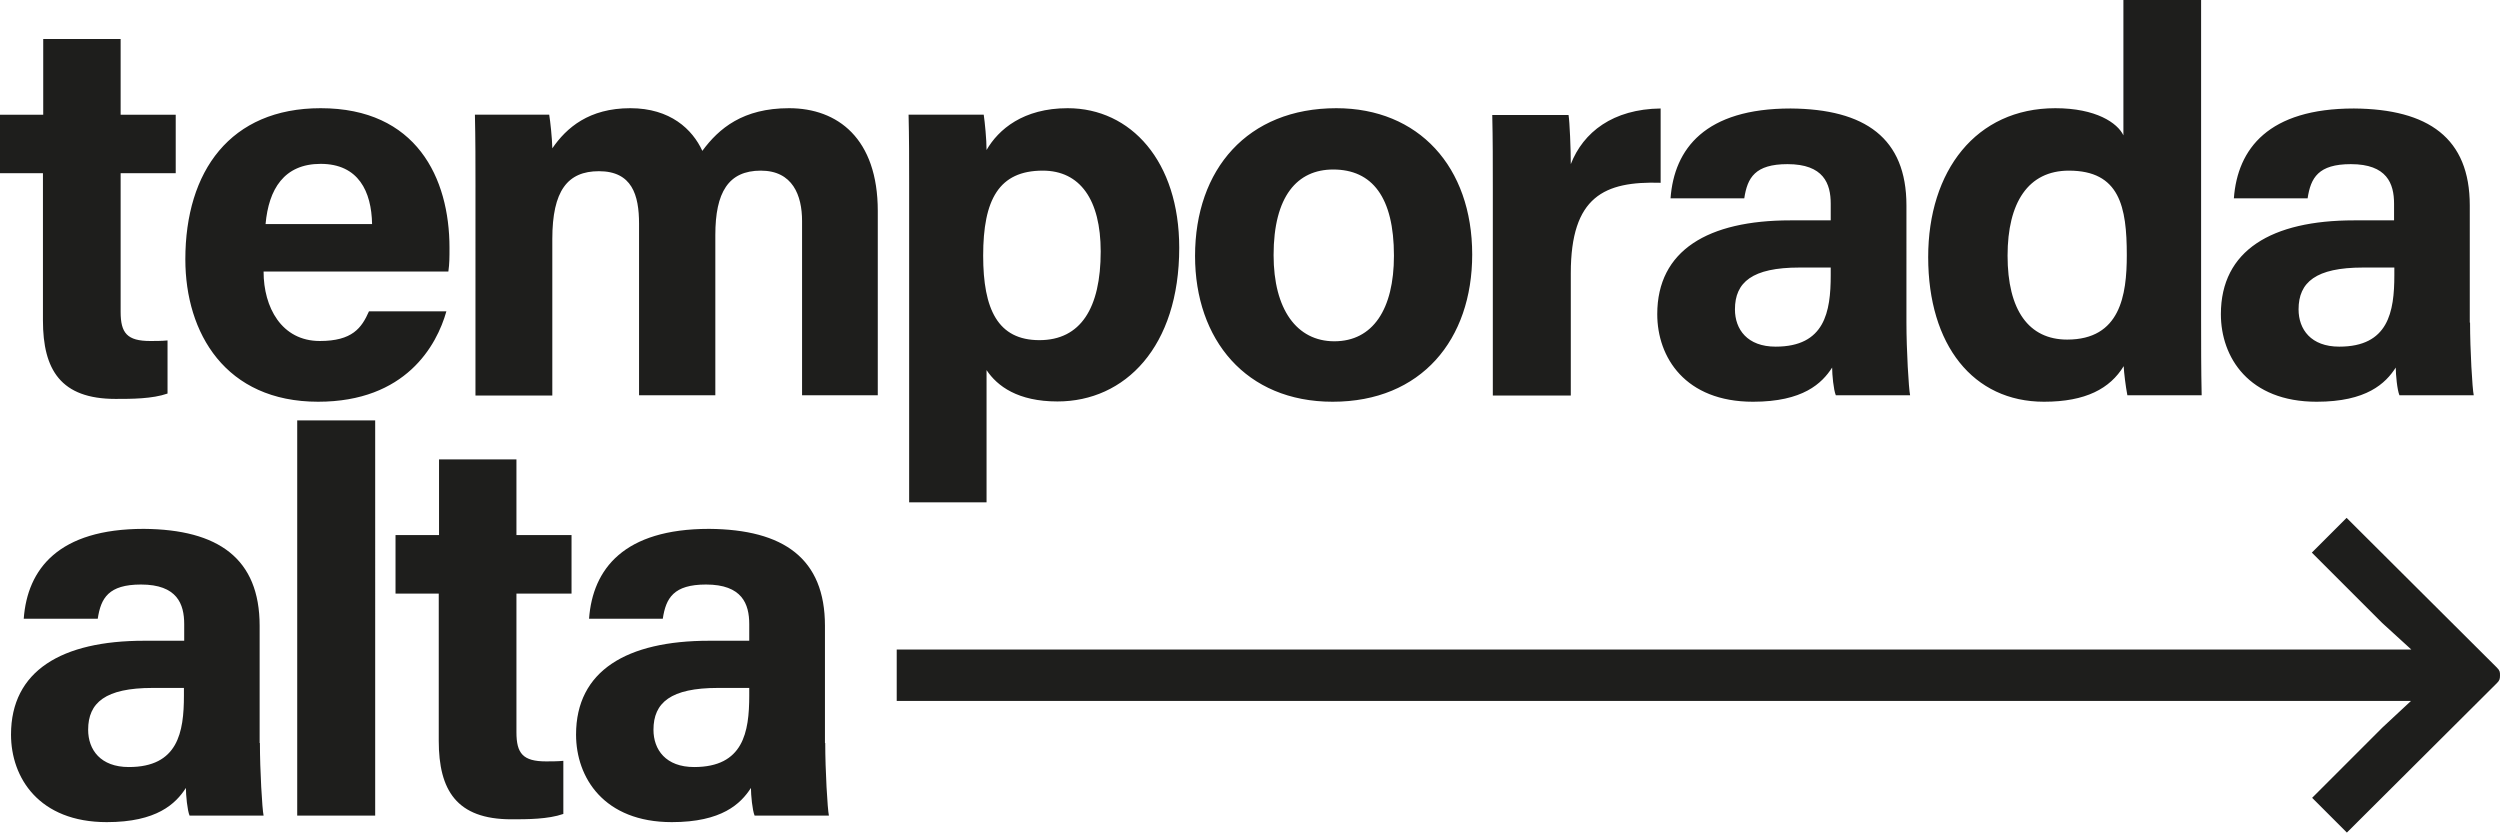
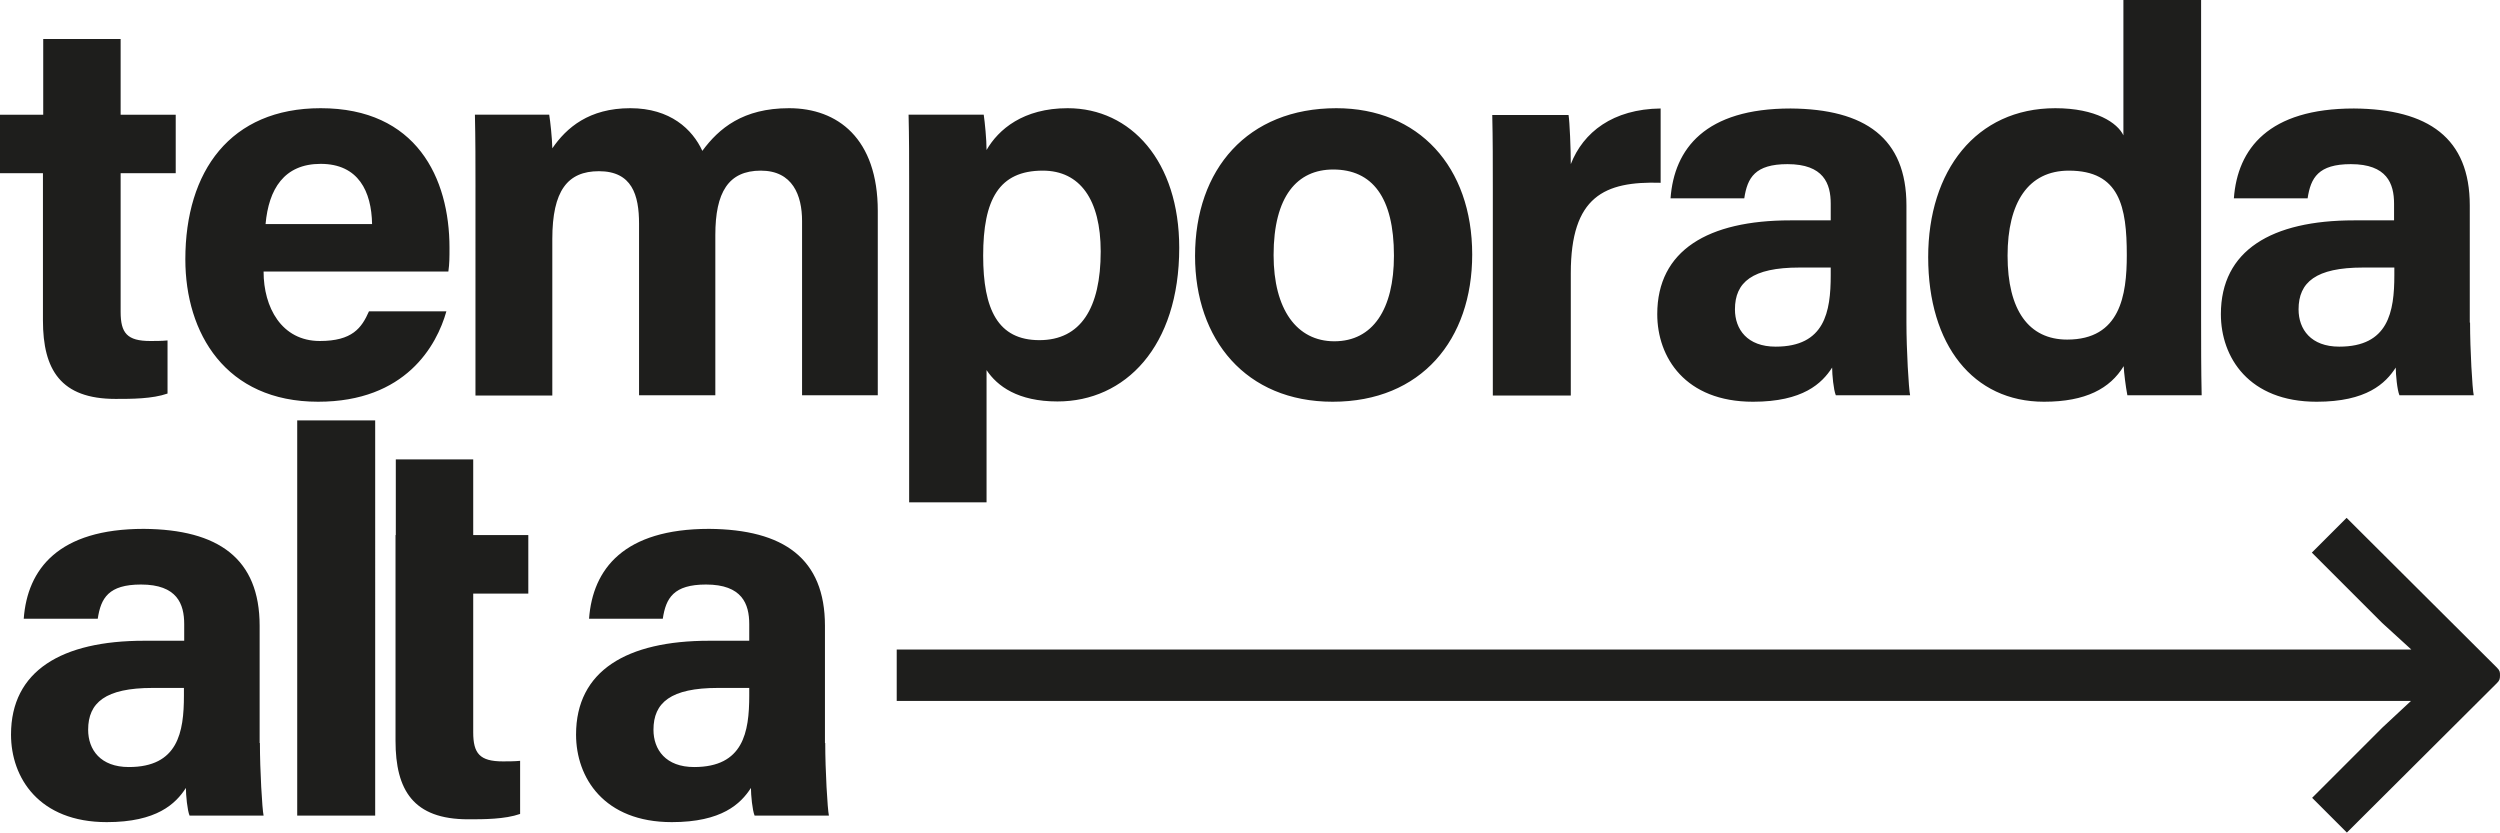
<svg xmlns="http://www.w3.org/2000/svg" version="1.1" id="Layer_1" x="0px" y="0px" width="595.279px" height="198.247px" viewBox="0 321.788 595.279 198.247" enable-background="new 0 321.788 595.279 198.247" xml:space="preserve">
-   <path fill="#1E1E1C" d="M0,349.1h10.292v-18.028h18.433V349.1h13.117v13.925H28.725v33.03c0,5.045,1.547,6.929,7.063,6.929  c1.009,0,2.825,0,4.104-0.135v12.647c-3.633,1.278-8.611,1.278-12.378,1.278c-13.051,0-17.289-6.929-17.289-18.702v-35.048H0V349.1z   M62.764,386.502c0,8.409,4.238,16.481,13.387,16.481c7.736,0,9.956-3.095,11.705-7.063h18.433  c-2.287,8.14-9.688,21.526-30.541,21.526c-22.065,0-31.617-16.347-31.617-33.904c0-20.989,10.695-35.99,32.223-35.99  c22.805,0,30.675,16.616,30.675,33.232c0,2.287,0,3.767-0.269,5.651H62.764V386.502z M88.596,375.134  c-0.135-7.736-3.229-14.329-12.243-14.329c-8.745,0-12.378,6.055-13.118,14.329H88.596z M113.217,366.388  c0-5.785,0-11.503-0.135-17.289h17.692c0.27,1.682,0.673,5.382,0.74,8.005c3.363-4.911,8.745-9.552,18.566-9.552  c9.553,0,14.8,5.045,17.154,10.158c3.969-5.382,9.687-10.158,20.652-10.158c11.57,0,21.123,7.198,21.123,24.486V415.9h-18.029  v-41.506c0-6.054-2.22-11.974-9.821-11.974c-7.736,0-10.83,5.18-10.83,15.338V415.9h-18.163v-40.833  c0-6.862-1.683-12.513-9.553-12.513c-7.467,0-11.1,4.642-11.1,16.145v37.268h-18.298V366.388z M216.478,441.462v-76.218  c0-5.381,0-10.696-0.135-16.145h17.895c0.269,1.816,0.673,5.92,0.673,8.409c2.825-4.911,8.745-9.956,19.307-9.956  c15.068,0,26.571,12.646,26.571,33.231c0,23.612-12.916,36.596-28.993,36.596c-9.418,0-14.329-3.633-16.885-7.467v31.483h-18.433  V441.462z M248.297,362.419c-10.427,0-14.194,6.861-14.194,20.249c0,12.781,3.498,20.114,13.387,20.114  c9.821,0,14.598-7.602,14.598-21.123C262.087,369.348,257.177,362.419,248.297,362.419z M350.548,382.399  c0,20.249-12.108,35.048-33.231,35.048c-20.652,0-32.761-14.799-32.761-34.711c0-20.652,12.513-35.183,33.635-35.183  C337.767,347.553,350.548,361.478,350.548,382.399z M303.257,382.533c0,12.916,5.517,20.518,14.463,20.518  c9.149,0,14.194-7.602,14.194-20.383c0-13.925-5.18-20.518-14.463-20.518C308.907,362.15,303.257,368.474,303.257,382.533z   M355.459,367.33c0-6.727,0-12.512-0.135-18.163h18.163c0.27,1.547,0.538,8.14,0.538,11.705c2.96-7.602,10.023-13.118,21.393-13.252  v17.692c-13.387-0.404-21.393,3.229-21.393,21.527v29.128h-18.566V367.33z M453.944,398.611c0,6.458,0.538,15.741,0.875,17.289  h-17.692c-0.538-1.278-0.875-4.911-0.875-6.593c-2.421,3.767-6.929,8.14-18.836,8.14c-16.145,0-22.805-10.562-22.805-20.854  c0-15.203,12.109-22.334,31.685-22.334h9.62v-3.969c0-4.776-1.682-9.418-10.293-9.418c-7.735,0-9.552,3.229-10.292,8.14h-17.558  c0.874-11.839,8.274-21.392,28.59-21.392c17.76,0.135,27.581,7.063,27.581,23.074V398.611L453.944,398.611z M435.915,385.493h-7.467  c-11.234,0-15.338,3.498-15.338,9.956c0,4.776,2.96,8.88,9.687,8.88c11.705,0,13.118-8.274,13.118-17.02V385.493L435.915,385.493z   M524.108,321.788v75.814c0,6.054,0,12.243,0.134,18.298H506.55c-0.404-2.085-0.808-5.382-0.875-6.929  c-3.229,5.314-9.015,8.476-18.971,8.476c-16.885,0-27.581-13.521-27.581-34.442c0-20.518,11.369-35.452,30.272-35.452  c9.687,0,14.8,3.498,16.212,6.458v-32.223H524.108z M492.221,402.647c12.646,0,14.194-10.562,14.194-20.114  c0-11.503-1.682-20.114-13.791-20.114c-9.687,0-14.598,7.602-14.598,20.249C478.027,395.651,483.073,402.647,492.221,402.647z   M588.15,398.611c0,6.458,0.538,15.741,0.874,17.289h-17.692c-0.538-1.278-0.874-4.911-0.874-6.593  c-2.422,3.767-6.929,8.14-18.836,8.14c-16.146,0-22.805-10.562-22.805-20.854c0-15.203,12.108-22.334,31.685-22.334h9.552v-3.969  c0-4.776-1.682-9.418-10.292-9.418c-7.736,0-9.553,3.229-10.292,8.14H531.91c0.875-11.839,8.274-21.392,28.591-21.392  c17.759,0.135,27.581,7.063,27.581,23.074v27.917H588.15z M570.12,385.493h-7.467c-11.234,0-15.338,3.498-15.338,9.956  c0,4.776,2.96,8.88,9.688,8.88c11.705,0,13.117-8.274,13.117-17.02V385.493L570.12,385.493z M61.889,498.71  c0,6.457,0.538,15.74,0.875,17.289H45.139c-0.538-1.279-0.875-4.912-0.875-6.594c-2.422,3.768-6.929,8.141-18.836,8.141  c-16.145,0-22.805-10.563-22.805-20.854c0-15.203,12.109-22.334,31.685-22.334h9.553v-3.969c0-4.777-1.682-9.418-10.292-9.418  c-7.736,0-9.553,3.229-10.293,8.139H5.651c0.875-11.84,8.274-21.393,28.59-21.393c17.76,0.135,27.581,7.064,27.581,23.074v27.918  H61.889z M43.861,485.593h-7.534c-11.234,0-15.338,3.498-15.338,9.955c0,4.777,2.96,8.881,9.687,8.881  c11.706,0,13.118-8.275,13.118-17.02v-1.816H43.861z M70.769,516v-94.113h18.567V516H70.769z M94.246,449.199h10.293v-18.029h18.432  v18.029h13.118v13.926h-13.118v33.029c0,5.045,1.548,6.93,7.063,6.93c1.01,0,2.825,0,4.104-0.135v12.646  c-3.633,1.277-8.61,1.277-12.378,1.277c-13.05,0-17.288-6.928-17.288-18.701v-35.047H94.179v-13.926H94.246z M196.498,498.71  c0,6.457,0.538,15.74,0.875,17.289h-17.692c-0.538-1.279-0.875-4.912-0.875-6.594c-2.422,3.768-6.929,8.141-18.836,8.141  c-16.145,0-22.805-10.563-22.805-20.854c0-15.203,12.108-22.334,31.685-22.334h9.553v-3.969c0-4.777-1.682-9.418-10.293-9.418  c-7.735,0-9.552,3.229-10.292,8.139H140.26c0.874-11.84,8.274-21.393,28.59-21.393c17.76,0.135,27.581,7.064,27.581,23.074v27.918  H196.498z M178.403,485.593h-7.467c-11.234,0-15.338,3.498-15.338,9.955c0,4.777,2.96,8.881,9.687,8.881  c11.705,0,13.118-8.275,13.118-17.02V485.593z M594.54,484.449c0.605-0.605,0.739-0.941,0.739-1.816c0-0.807,0-1.143-0.739-1.883  l-35.788-35.654l-8.274,8.275l16.75,16.75l6.929,6.322H213.518v12.244H574.09l-6.795,6.324l-16.75,16.75l8.274,8.273L594.54,484.449  z" />
+   <path fill="#1E1E1C" d="M0,349.1h10.292v-18.028h18.433V349.1h13.117v13.925H28.725v33.03c0,5.045,1.547,6.929,7.063,6.929  c1.009,0,2.825,0,4.104-0.135v12.647c-3.633,1.278-8.611,1.278-12.378,1.278c-13.051,0-17.289-6.929-17.289-18.702v-35.048H0V349.1z   M62.764,386.502c0,8.409,4.238,16.481,13.387,16.481c7.736,0,9.956-3.095,11.705-7.063h18.433  c-2.287,8.14-9.688,21.526-30.541,21.526c-22.065,0-31.617-16.347-31.617-33.904c0-20.989,10.695-35.99,32.223-35.99  c22.805,0,30.675,16.616,30.675,33.232c0,2.287,0,3.767-0.269,5.651H62.764V386.502z M88.596,375.134  c-0.135-7.736-3.229-14.329-12.243-14.329c-8.745,0-12.378,6.055-13.118,14.329H88.596z M113.217,366.388  c0-5.785,0-11.503-0.135-17.289h17.692c0.27,1.682,0.673,5.382,0.74,8.005c3.363-4.911,8.745-9.552,18.566-9.552  c9.553,0,14.8,5.045,17.154,10.158c3.969-5.382,9.687-10.158,20.652-10.158c11.57,0,21.123,7.198,21.123,24.486V415.9h-18.029  v-41.506c0-6.054-2.22-11.974-9.821-11.974c-7.736,0-10.83,5.18-10.83,15.338V415.9h-18.163v-40.833  c0-6.862-1.683-12.513-9.553-12.513c-7.467,0-11.1,4.642-11.1,16.145v37.268h-18.298V366.388z M216.478,441.462v-76.218  c0-5.381,0-10.696-0.135-16.145h17.895c0.269,1.816,0.673,5.92,0.673,8.409c2.825-4.911,8.745-9.956,19.307-9.956  c15.068,0,26.571,12.646,26.571,33.231c0,23.612-12.916,36.596-28.993,36.596c-9.418,0-14.329-3.633-16.885-7.467v31.483h-18.433  V441.462z M248.297,362.419c-10.427,0-14.194,6.861-14.194,20.249c0,12.781,3.498,20.114,13.387,20.114  c9.821,0,14.598-7.602,14.598-21.123C262.087,369.348,257.177,362.419,248.297,362.419z M350.548,382.399  c0,20.249-12.108,35.048-33.231,35.048c-20.652,0-32.761-14.799-32.761-34.711c0-20.652,12.513-35.183,33.635-35.183  C337.767,347.553,350.548,361.478,350.548,382.399z M303.257,382.533c0,12.916,5.517,20.518,14.463,20.518  c9.149,0,14.194-7.602,14.194-20.383c0-13.925-5.18-20.518-14.463-20.518C308.907,362.15,303.257,368.474,303.257,382.533z   M355.459,367.33c0-6.727,0-12.512-0.135-18.163h18.163c0.27,1.547,0.538,8.14,0.538,11.705c2.96-7.602,10.023-13.118,21.393-13.252  v17.692c-13.387-0.404-21.393,3.229-21.393,21.527v29.128h-18.566V367.33z M453.944,398.611c0,6.458,0.538,15.741,0.875,17.289  h-17.692c-0.538-1.278-0.875-4.911-0.875-6.593c-2.421,3.767-6.929,8.14-18.836,8.14c-16.145,0-22.805-10.562-22.805-20.854  c0-15.203,12.109-22.334,31.685-22.334h9.62v-3.969c0-4.776-1.682-9.418-10.293-9.418c-7.735,0-9.552,3.229-10.292,8.14h-17.558  c0.874-11.839,8.274-21.392,28.59-21.392c17.76,0.135,27.581,7.063,27.581,23.074V398.611L453.944,398.611z M435.915,385.493h-7.467  c-11.234,0-15.338,3.498-15.338,9.956c0,4.776,2.96,8.88,9.687,8.88c11.705,0,13.118-8.274,13.118-17.02V385.493L435.915,385.493z   M524.108,321.788v75.814c0,6.054,0,12.243,0.134,18.298H506.55c-0.404-2.085-0.808-5.382-0.875-6.929  c-3.229,5.314-9.015,8.476-18.971,8.476c-16.885,0-27.581-13.521-27.581-34.442c0-20.518,11.369-35.452,30.272-35.452  c9.687,0,14.8,3.498,16.212,6.458v-32.223H524.108z M492.221,402.647c12.646,0,14.194-10.562,14.194-20.114  c0-11.503-1.682-20.114-13.791-20.114c-9.687,0-14.598,7.602-14.598,20.249C478.027,395.651,483.073,402.647,492.221,402.647z   M588.15,398.611c0,6.458,0.538,15.741,0.874,17.289h-17.692c-0.538-1.278-0.874-4.911-0.874-6.593  c-2.422,3.767-6.929,8.14-18.836,8.14c-16.146,0-22.805-10.562-22.805-20.854c0-15.203,12.108-22.334,31.685-22.334h9.552v-3.969  c0-4.776-1.682-9.418-10.292-9.418c-7.736,0-9.553,3.229-10.292,8.14H531.91c0.875-11.839,8.274-21.392,28.591-21.392  c17.759,0.135,27.581,7.063,27.581,23.074v27.917H588.15z M570.12,385.493h-7.467c-11.234,0-15.338,3.498-15.338,9.956  c0,4.776,2.96,8.88,9.688,8.88c11.705,0,13.117-8.274,13.117-17.02V385.493L570.12,385.493z M61.889,498.71  c0,6.457,0.538,15.74,0.875,17.289H45.139c-0.538-1.279-0.875-4.912-0.875-6.594c-2.422,3.768-6.929,8.141-18.836,8.141  c-16.145,0-22.805-10.563-22.805-20.854c0-15.203,12.109-22.334,31.685-22.334h9.553v-3.969c0-4.777-1.682-9.418-10.292-9.418  c-7.736,0-9.553,3.229-10.293,8.139H5.651c0.875-11.84,8.274-21.393,28.59-21.393c17.76,0.135,27.581,7.064,27.581,23.074v27.918  H61.889z M43.861,485.593h-7.534c-11.234,0-15.338,3.498-15.338,9.955c0,4.777,2.96,8.881,9.687,8.881  c11.706,0,13.118-8.275,13.118-17.02v-1.816H43.861z M70.769,516v-94.113h18.567V516H70.769z M94.246,449.199v-18.029h18.432  v18.029h13.118v13.926h-13.118v33.029c0,5.045,1.548,6.93,7.063,6.93c1.01,0,2.825,0,4.104-0.135v12.646  c-3.633,1.277-8.61,1.277-12.378,1.277c-13.05,0-17.288-6.928-17.288-18.701v-35.047H94.179v-13.926H94.246z M196.498,498.71  c0,6.457,0.538,15.74,0.875,17.289h-17.692c-0.538-1.279-0.875-4.912-0.875-6.594c-2.422,3.768-6.929,8.141-18.836,8.141  c-16.145,0-22.805-10.563-22.805-20.854c0-15.203,12.108-22.334,31.685-22.334h9.553v-3.969c0-4.777-1.682-9.418-10.293-9.418  c-7.735,0-9.552,3.229-10.292,8.139H140.26c0.874-11.84,8.274-21.393,28.59-21.393c17.76,0.135,27.581,7.064,27.581,23.074v27.918  H196.498z M178.403,485.593h-7.467c-11.234,0-15.338,3.498-15.338,9.955c0,4.777,2.96,8.881,9.687,8.881  c11.705,0,13.118-8.275,13.118-17.02V485.593z M594.54,484.449c0.605-0.605,0.739-0.941,0.739-1.816c0-0.807,0-1.143-0.739-1.883  l-35.788-35.654l-8.274,8.275l16.75,16.75l6.929,6.322H213.518v12.244H574.09l-6.795,6.324l-16.75,16.75l8.274,8.273L594.54,484.449  z" />
</svg>